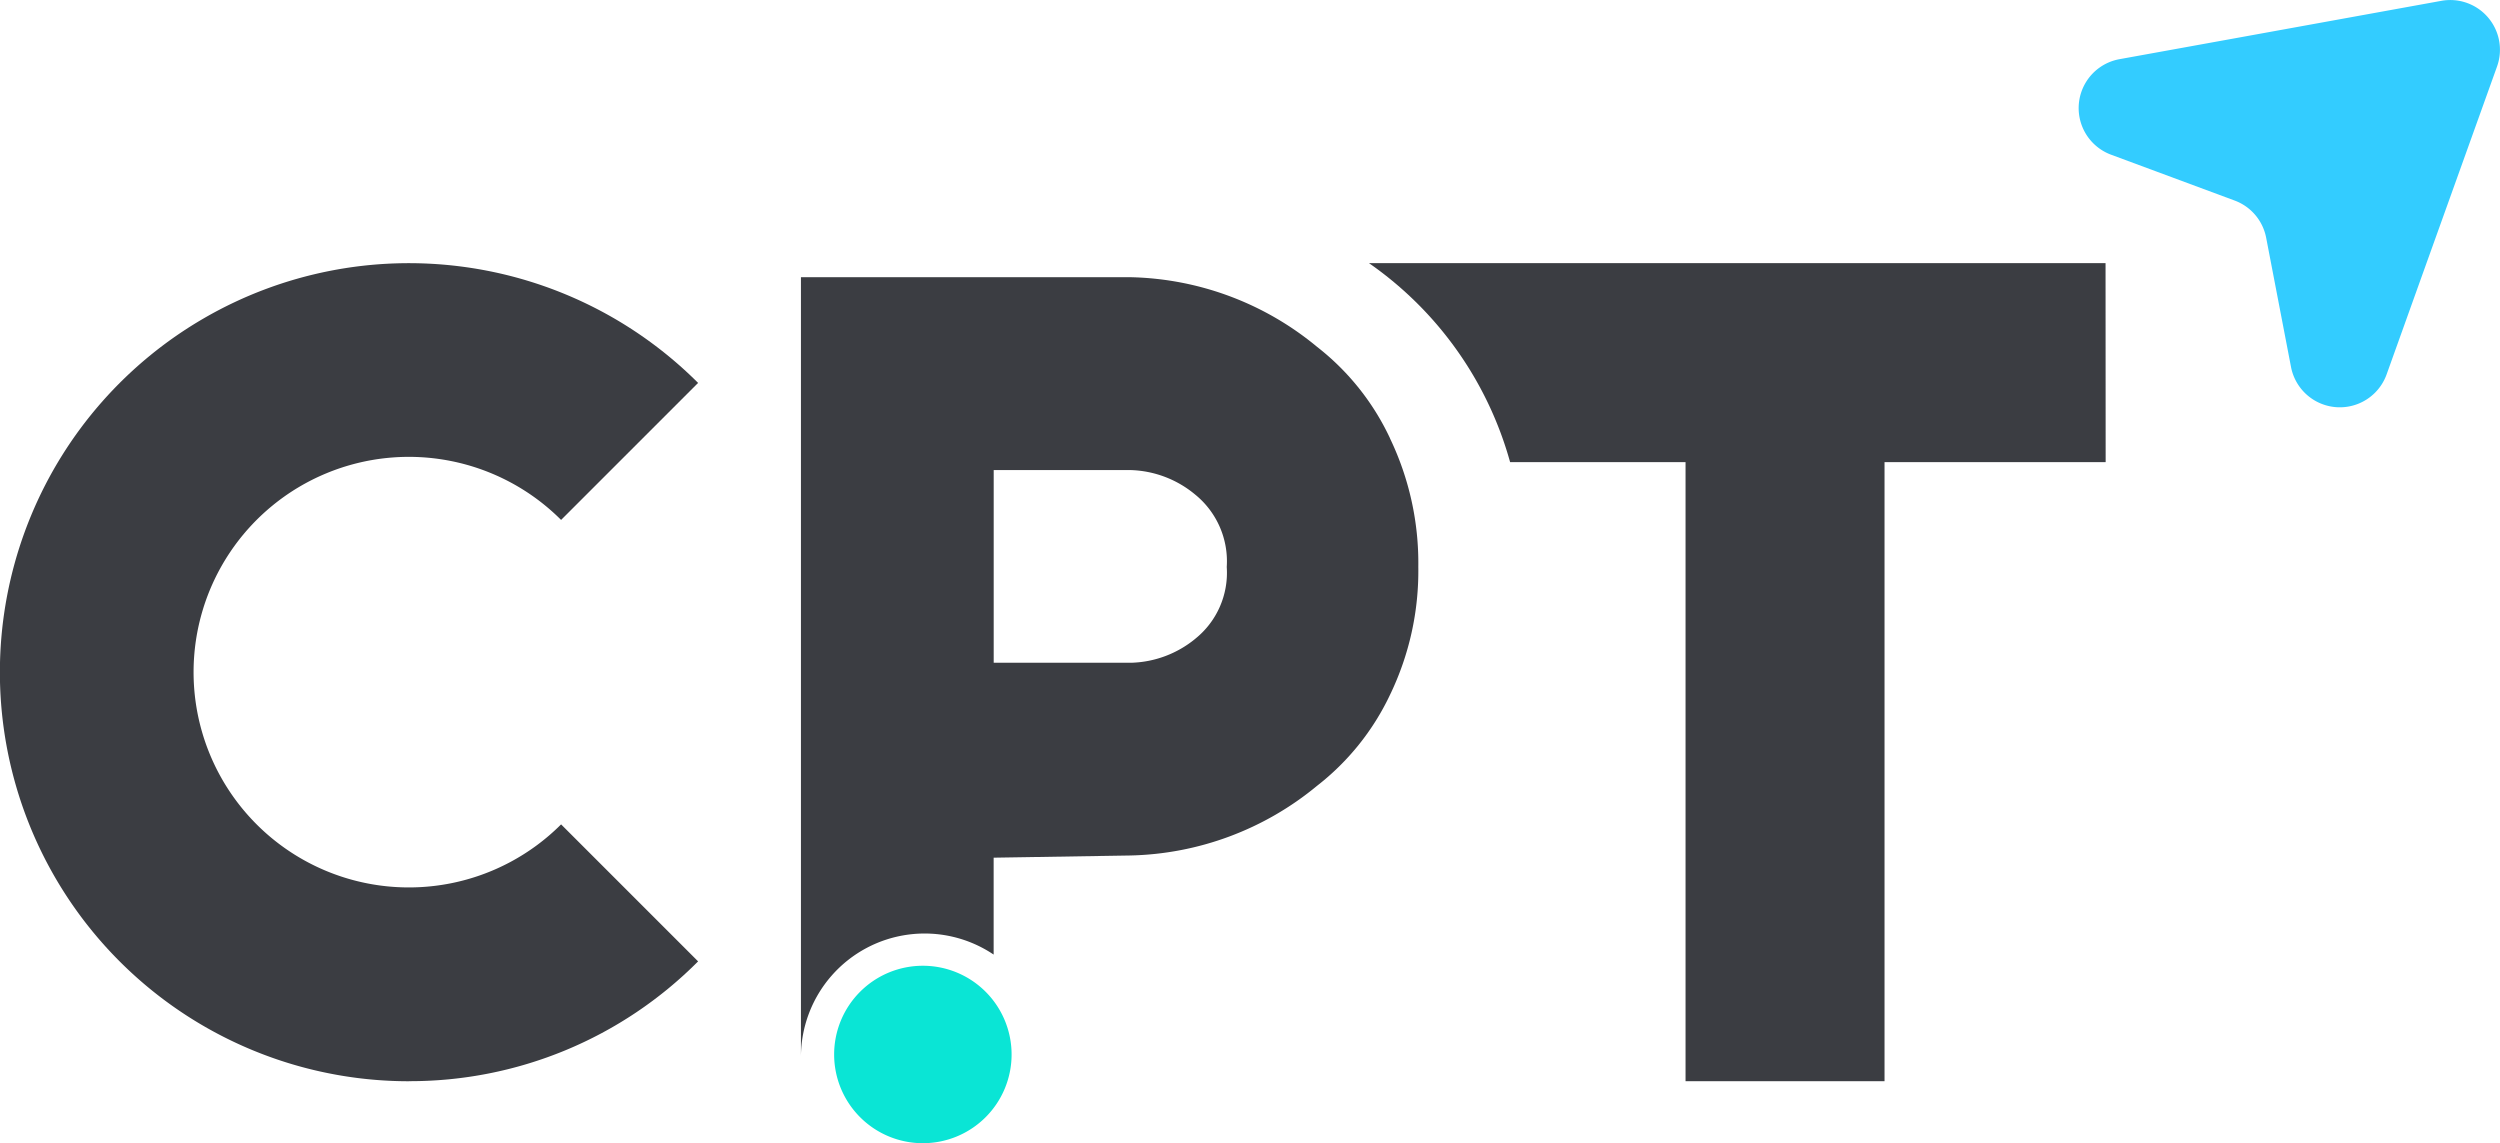
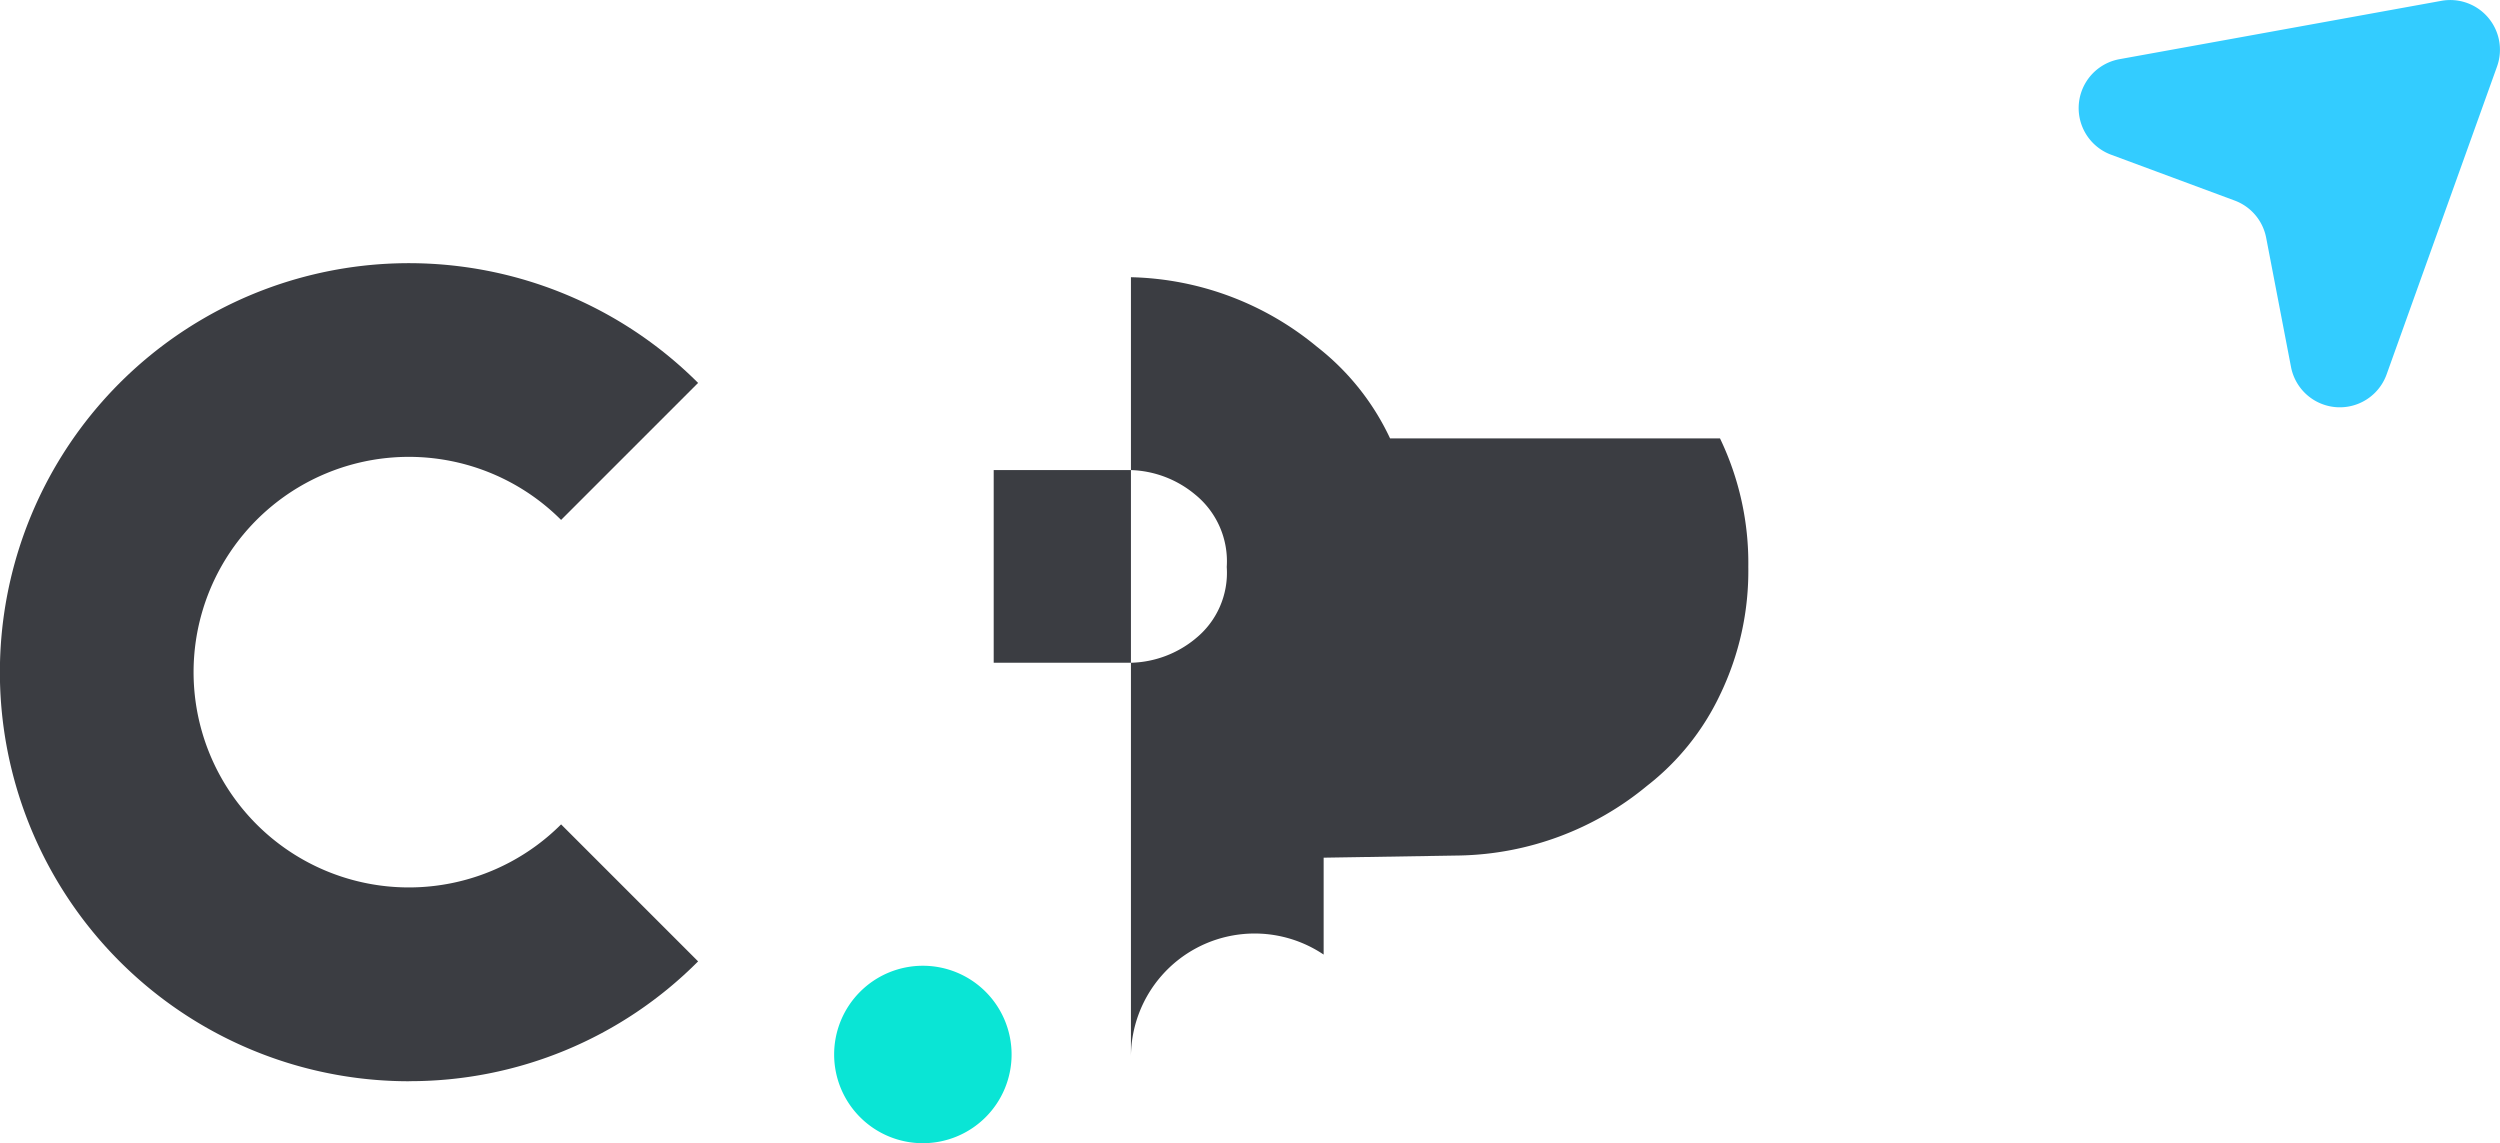
<svg xmlns="http://www.w3.org/2000/svg" width="96" height="43.897" viewBox="0 0 96 43.897">
  <g id="Mask_Group_1" data-name="Mask Group 1" transform="translate(0 0)">
    <path id="Path_19690" data-name="Path 19690" d="M15.7,48.716A15.707,15.707,0,1,1,26.807,21.9l-5.261,5.261a8.267,8.267,0,1,0,0,11.691l5.261,5.261a15.6,15.6,0,0,1-11.107,4.6" transform="translate(0 -7.196)" fill="#3b3d42" />
-     <path id="Path_19691" data-name="Path 19691" d="M75.281,24.416a9.613,9.613,0,0,0-2.8-3.513,11.6,11.6,0,0,0-7.151-2.677H52.658V48.175a4.749,4.749,0,0,1,7.4-3.938V40.516l5.227-.084a11.646,11.646,0,0,0,7.193-2.677,9.648,9.648,0,0,0,2.8-3.492,10.928,10.928,0,0,0,1.087-4.914,11.062,11.062,0,0,0-1.087-4.934M67.8,32.111a4.051,4.051,0,0,1-2.467.92H60.06v-7.4h5.227a4.051,4.051,0,0,1,2.509.941,3.3,3.3,0,0,1,1.213,2.781,3.246,3.246,0,0,1-1.213,2.76" transform="translate(-21.902 -7.581)" fill="#3b3d42" />
-     <path id="Path_19692" data-name="Path 19692" d="M118.285,17.3H90a13.8,13.8,0,0,1,5.42,7.641h6.737V48.715h7.641V24.941h8.491Z" transform="translate(-37.432 -7.196)" fill="#3b3d42" />
+     <path id="Path_19691" data-name="Path 19691" d="M75.281,24.416a9.613,9.613,0,0,0-2.8-3.513,11.6,11.6,0,0,0-7.151-2.677V48.175a4.749,4.749,0,0,1,7.4-3.938V40.516l5.227-.084a11.646,11.646,0,0,0,7.193-2.677,9.648,9.648,0,0,0,2.8-3.492,10.928,10.928,0,0,0,1.087-4.914,11.062,11.062,0,0,0-1.087-4.934M67.8,32.111a4.051,4.051,0,0,1-2.467.92H60.06v-7.4h5.227a4.051,4.051,0,0,1,2.509.941,3.3,3.3,0,0,1,1.213,2.781,3.246,3.246,0,0,1-1.213,2.76" transform="translate(-21.902 -7.581)" fill="#3b3d42" />
    <path id="Path_19704" data-name="Path 19704" d="M61.655,66.9a3.407,3.407,0,1,1-3.407-3.407A3.407,3.407,0,0,1,61.655,66.9" transform="translate(-22.81 -26.408)" fill="#0ae5d5" />
    <path id="Path_19705" data-name="Path 19705" d="M142.65,7.7l-4.741-1.759a1.909,1.909,0,0,1,.324-3.669l4.375-.792L150.591.032a1.909,1.909,0,0,1,2.137,2.523l-2.74,7.637-1.5,4.185a1.909,1.909,0,0,1-3.671-.284l-.955-4.967A1.907,1.907,0,0,0,142.65,7.7" transform="translate(-56.842 0)" fill="#3cf" />
  </g>
</svg>